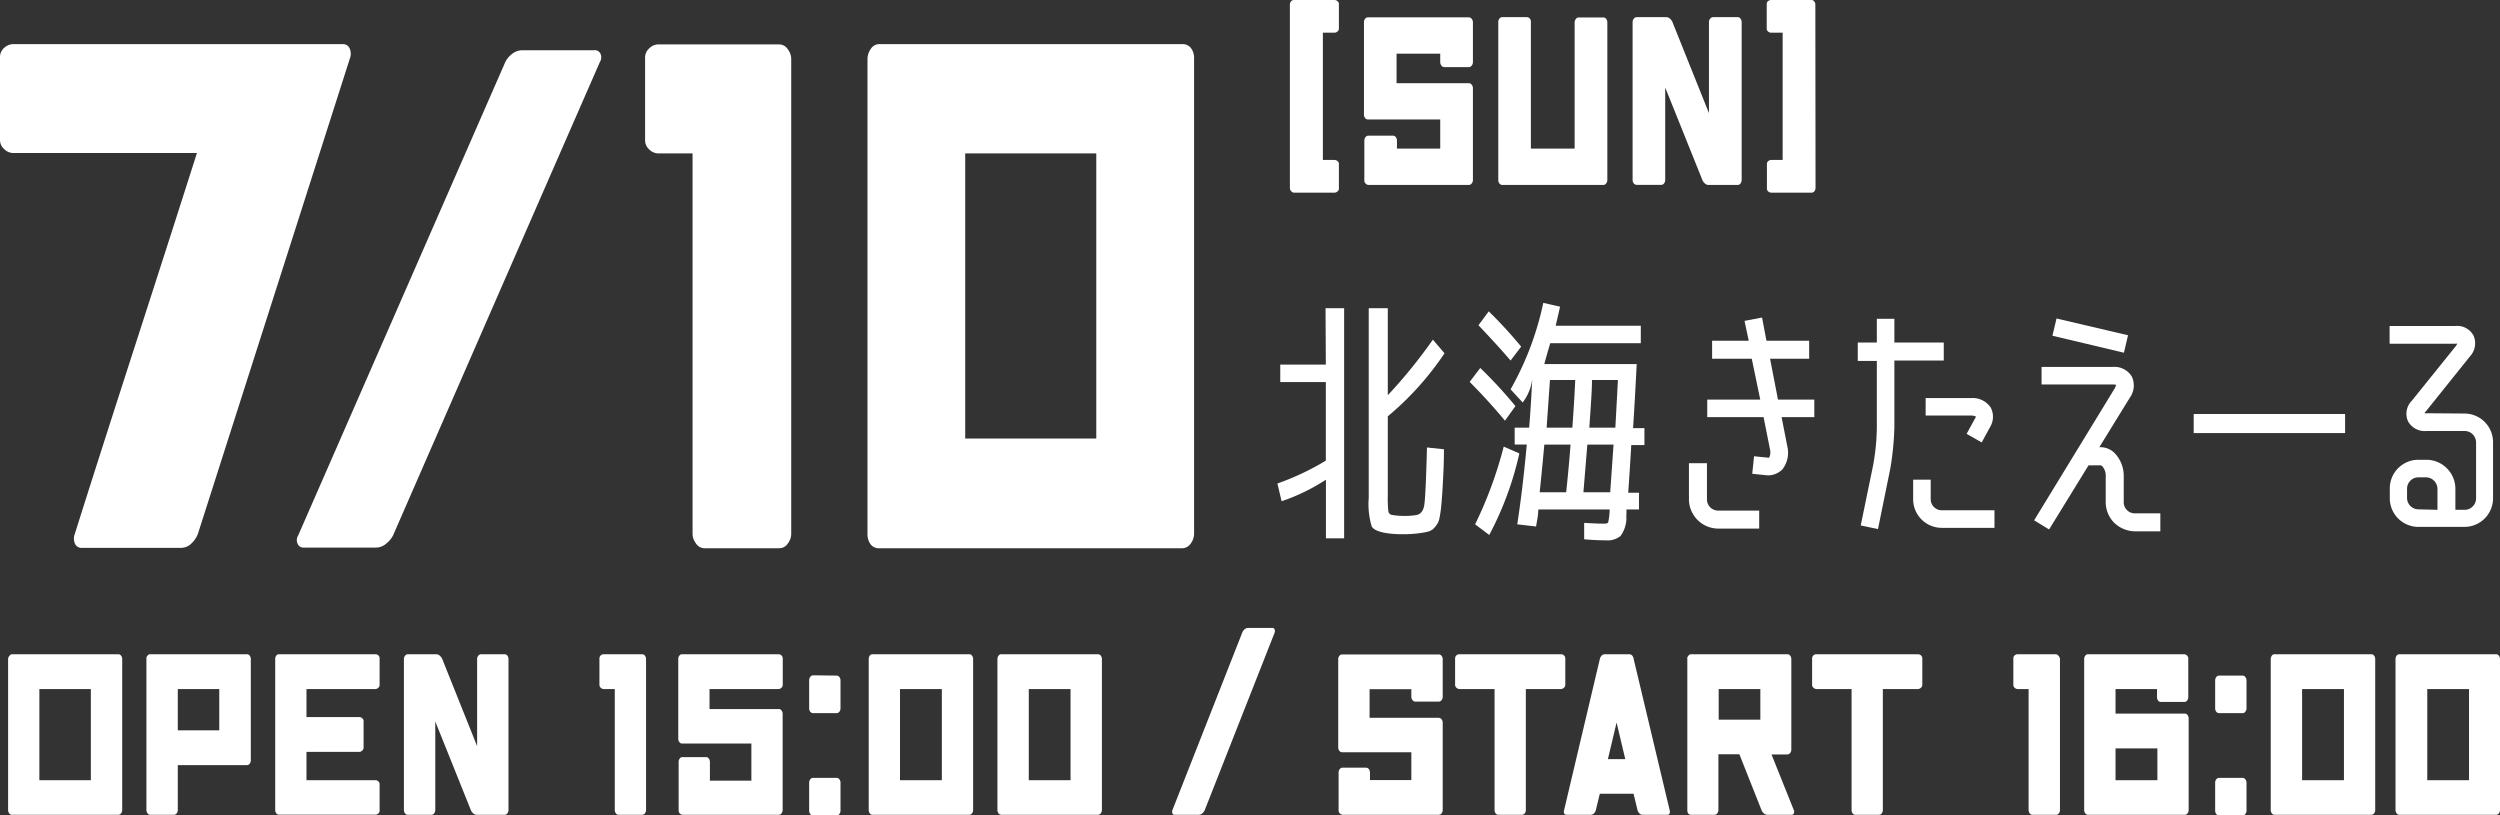
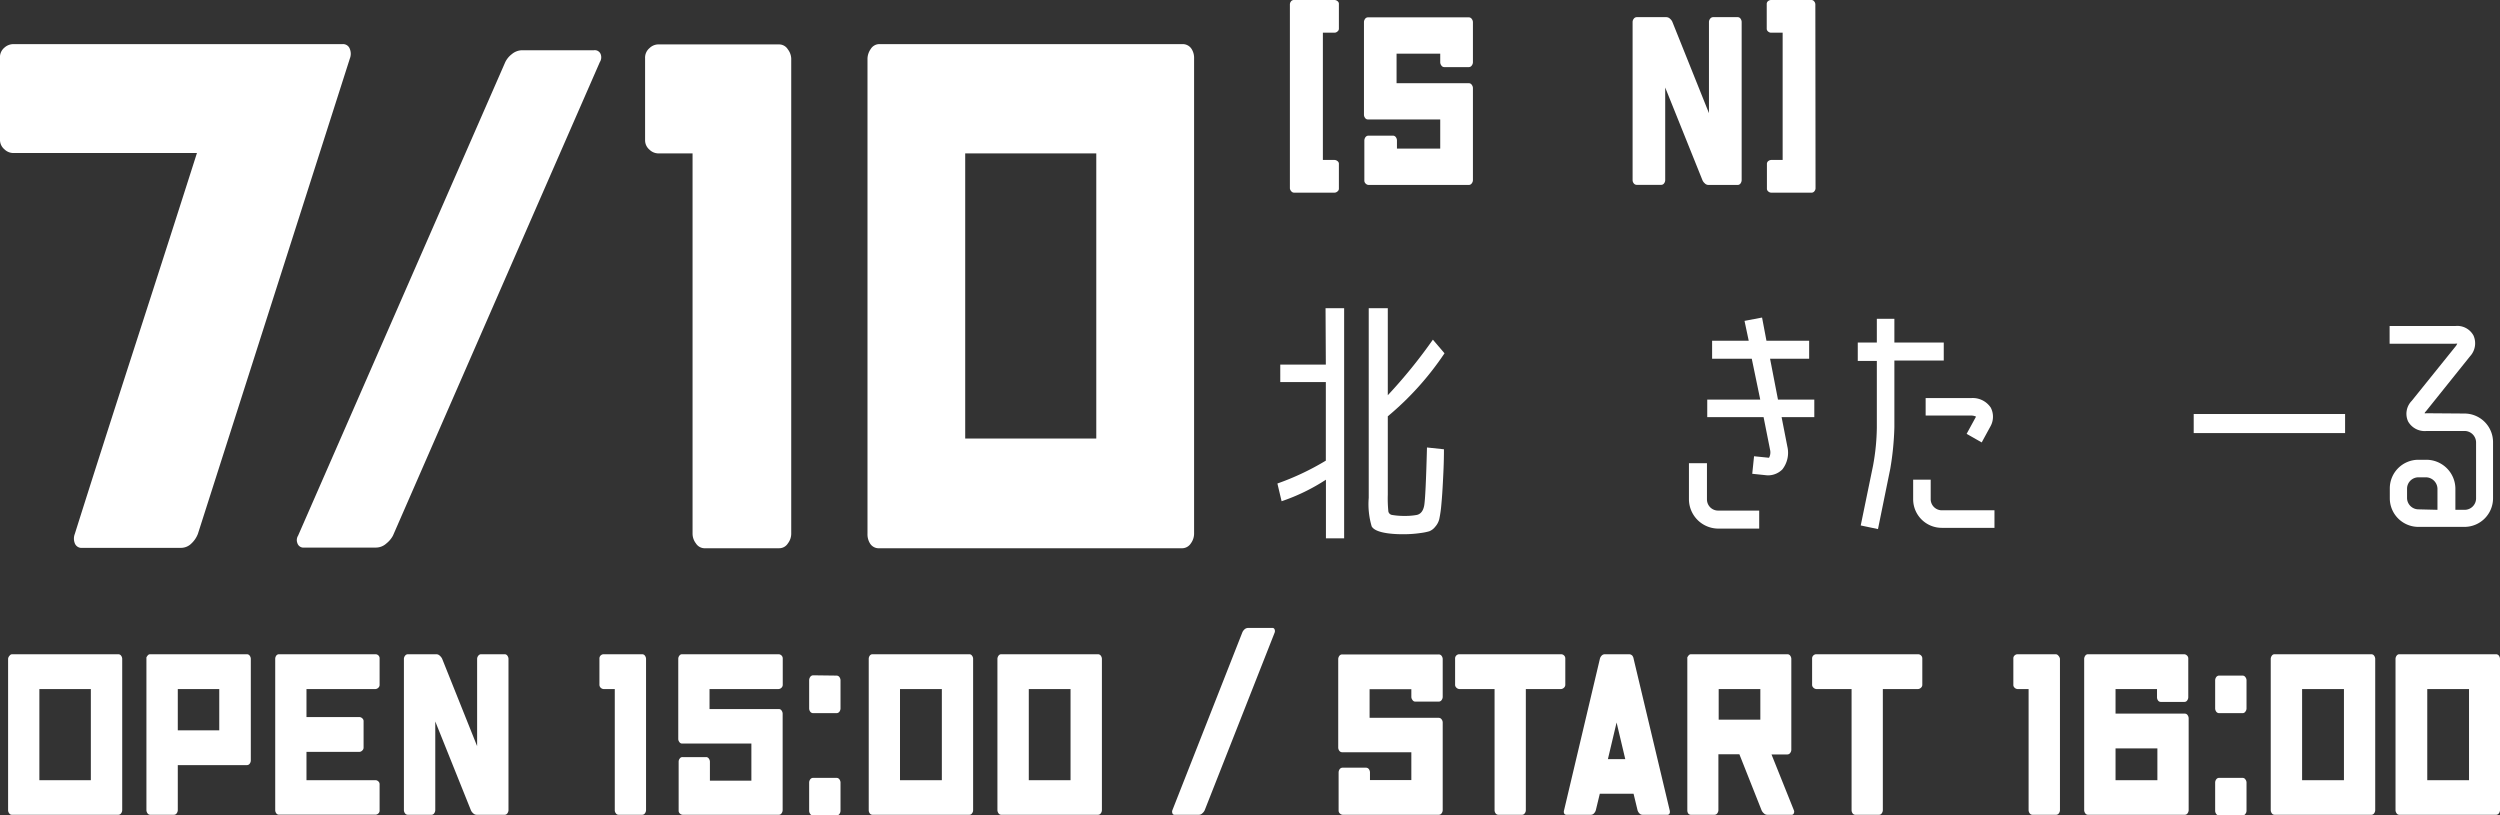
<svg xmlns="http://www.w3.org/2000/svg" viewBox="0 0 262.25 85.5">
  <rect x="0" y="0" width="262.25" height="85.5" fill="#333333" stroke="none" />
  <defs>
    <style>.cls-1{fill:#fff;}</style>
  </defs>
  <g id="レイヤー_2" data-name="レイヤー 2">
    <g id="contents">
      <path class="cls-1" d="M19,57.47H8.64A.75.75,0,0,1,7.85,57a1.36,1.36,0,0,1,0-1q2.55-8.09,6.4-20t6.41-19.95H1.33a1.35,1.35,0,0,1-.87-.39,1.28,1.28,0,0,1-.46-1V6.11A1.3,1.3,0,0,1,.46,5a1.43,1.43,0,0,1,.87-.37H35.91a.75.75,0,0,1,.79.51,1.36,1.36,0,0,1,0,1L20.76,56a2.7,2.7,0,0,1-.67,1A1.55,1.55,0,0,1,19,57.47Z" />
      <path class="cls-1" d="M62.92,6.52Q52.06,31.36,41.22,56.19a2.67,2.67,0,0,1-.69.82,1.63,1.63,0,0,1-1.07.43H31.93a.67.67,0,0,1-.74-.48.87.87,0,0,1,.08-.77L53,6.52a2.33,2.33,0,0,1,.69-.84,1.72,1.72,0,0,1,1.08-.41h7.53a.66.66,0,0,1,.73.47A.93.93,0,0,1,62.92,6.52Z" />
      <path class="cls-1" d="M83,6.14V56a1.67,1.67,0,0,1-.35,1,1.07,1.07,0,0,1-.94.51H74a1.09,1.09,0,0,1-1-.51,1.67,1.67,0,0,1-.35-1V16.09H69a1.35,1.35,0,0,1-.87-.39,1.28,1.28,0,0,1-.46-1V6.11a1.3,1.3,0,0,1,.46-1.06A1.35,1.35,0,0,1,69,4.66H81.7a1.07,1.07,0,0,1,.94.51A1.7,1.7,0,0,1,83,6.14Z" />
      <path class="cls-1" d="M125.26,6.14V56a1.73,1.73,0,0,1-.34,1,1.1,1.1,0,0,1-1,.51H92.26a1.07,1.07,0,0,1-1-.51A1.81,1.81,0,0,1,91,56V6.14a1.84,1.84,0,0,1,.34-1,1.07,1.07,0,0,1,1-.51H124a1.1,1.1,0,0,1,1,.51A1.75,1.75,0,0,1,125.26,6.14ZM115,46V16.09H101.25V46Z" />
      <path class="cls-1" d="M139.05,32.33H141V56.47h-1.91V50.32a20.57,20.57,0,0,1-4.65,2.26L134,50.72a27.45,27.45,0,0,0,5.08-2.4V40.08h-4.78V38.25h4.78Zm8.29,21.79a6.81,6.81,0,0,0,1.27-.1c.43-.09.69-.44.79-1s.2-2.62.29-6.08l1.78.19c0,1.5-.07,2.65-.11,3.45s-.09,1.57-.16,2.32a12,12,0,0,1-.22,1.55,1.88,1.88,0,0,1-.43.81,1.45,1.45,0,0,1-.62.47,5.67,5.67,0,0,1-.89.18,12.07,12.07,0,0,1-1.76.13c-.43,0-1,0-1.73-.1-.91-.13-1.46-.37-1.66-.72a8.21,8.21,0,0,1-.31-3V32.33h2v9.13a53.53,53.53,0,0,0,4.73-5.83l1.22,1.43a31.05,31.05,0,0,1-5.95,6.61v8.21a13.69,13.69,0,0,0,.06,1.78.47.47,0,0,0,.4.36A7.43,7.43,0,0,0,147.34,54.12Z" />
-       <path class="cls-1" d="M157.87,44.13q-1.65-2-3.7-4.07l1.11-1.46a47.84,47.84,0,0,1,3.69,4Zm1.51,3.43a33.84,33.84,0,0,1-3.16,8.56L154.74,55a42.76,42.76,0,0,0,3-8.15Zm-4.29-13.44,1.08-1.46a47.47,47.47,0,0,1,3.4,3.7l-1.11,1.46C157.44,36.63,156.31,35.4,155.09,34.12Zm3.37,6.72a31.5,31.5,0,0,0,3.43-9.07l1.76.4c-.1.45-.25,1.13-.46,2h8.93V36h-9.5c-.27.92-.48,1.65-.62,2.19h9.69q-.18,3.61-.38,6.72h1.19v1.78h-1.38c-.1,1.74-.21,3.41-.32,5h1.13v1.75h-1.32a3.74,3.74,0,0,1,0,.49,3.74,3.74,0,0,0,0,.49,3.24,3.24,0,0,1-.62,1.81,2.18,2.18,0,0,1-1.57.45c-.21,0-1,0-2.24-.11l0-1.72c.86.05,1.52.08,2,.08s.48-.06.53-.19a7.06,7.06,0,0,0,.14-1.11.51.51,0,0,1,0-.09.46.46,0,0,0,0-.1h-7.48a6.45,6.45,0,0,1-.09.94c-.07.38-.11.67-.15.85L159.16,55c.36-2.32.7-5.11,1-8.37h-1.27V44.86h1.52c.12-1.46.23-3.16.32-5.1a5,5,0,0,1-1,2.46Zm5.83,10.8c.2-1.86.35-3.53.46-5H162c-.2,2.17-.36,3.84-.49,5Zm.65-6.78c.16-2.25.26-3.91.3-5h-2.65l-.35,5Zm1.16,6.78h2.81l.35-5h-2.75C166.33,48.88,166.19,50.55,166.1,51.64Zm.62-6.78h2.73c.05-.87.14-2.53.27-5H167C167,41,166.87,42.61,166.72,44.86Z" />
      <path class="cls-1" d="M180.25,55.45a3.09,3.09,0,0,1-3.08-3.05V48.59h1.89V52.4a1.17,1.17,0,0,0,1.19,1.16h4.29v1.89Zm5.43-8.27L185,43.76h-5.91V41.92h5.56l-.89-4.29H179.6V35.74h3.84L183,33.66l1.84-.35.46,2.43h4.48v1.89h-4.1l.83,4.29h3.81v1.84h-3.43l.6,3.07a2.84,2.84,0,0,1-.52,2.41,2.12,2.12,0,0,1-1.37.62l-.25,0-1.54-.16.19-1.84,1.57.16s0,0,0,0A1.18,1.18,0,0,0,185.68,47.18Z" />
      <path class="cls-1" d="M196.48,48.86a23.28,23.28,0,0,0,.4-4v-7h-2V35.93h2V33.44h1.84v2.49h5.18v1.89h-5.18v7a30.23,30.23,0,0,1-.43,4.35L197,55.5l-1.81-.38Zm7.21,6.51a3,3,0,0,1-3-3V50.32h1.84V52.4a1.17,1.17,0,0,0,1.19,1.13h5.5v1.84Zm2.61-9.86.9-1.65a.8.8,0,0,0,.08-.16,1.24,1.24,0,0,0-.49-.11H202V41.76h4.75a2.27,2.27,0,0,1,2.08,1,2.07,2.07,0,0,1-.05,2l-.9,1.65Z" />
-       <path class="cls-1" d="M213.38,54.58l8.46-13.85a1.83,1.83,0,0,0,.14-.35,1.2,1.2,0,0,0-.36-.05h-7.46V38.49h7.46a2.13,2.13,0,0,1,2,1,2.18,2.18,0,0,1-.19,2.21l-3.21,5.21h.13a2.08,2.08,0,0,1,1.53.68,3.44,3.44,0,0,1,.9,2.38v2.7a1.16,1.16,0,0,0,1.17,1.18h2.67v1.89h-2.67a3.24,3.24,0,0,1-2.18-.91,3.07,3.07,0,0,1-.88-2.16V50a1.5,1.5,0,0,0-.35-1.08.29.29,0,0,0-.19-.11h-1.26l-4.14,6.73Zm1.92-19.36.43-1.81,7.5,1.76L222.8,37Z" />
      <path class="cls-1" d="M230.12,45.43v-2H246v2Z" />
      <path class="cls-1" d="M258.52,43.38a3,3,0,0,1,3,3v5.89a3,3,0,0,1-3,3h-4.83a3,3,0,0,1-3-3V51.23a3,3,0,0,1,3-3h.82a3.05,3.05,0,0,1,3.06,3v2.25h1a1.2,1.2,0,0,0,1.17-1.19V46.4a1.21,1.21,0,0,0-1.19-1.19h-4a2,2,0,0,1-1.94-1,1.93,1.93,0,0,1,.38-2.16l4.67-5.8a1.6,1.6,0,0,1,.11-.19.34.34,0,0,0-.22,0h-6.88V34.2h6.88a1.93,1.93,0,0,1,1.92,1,2,2,0,0,1-.35,2.16l-4.65,5.8a.38.38,0,0,0-.13.19.76.76,0,0,0,.21,0Zm-2.83,10.1V51.25a1.23,1.23,0,0,0-1.19-1.18h-.81a1.2,1.2,0,0,0-1.19,1.18v1a1.2,1.2,0,0,0,1.19,1.18Z" />
      <path class="cls-1" d="M135.31,19.77V.44a.55.55,0,0,1,.11-.29.39.39,0,0,1,.33-.15H140a.5.5,0,0,1,.29.11.35.35,0,0,1,.16.32V3a.36.36,0,0,1-.16.31.46.46,0,0,1-.29.12h-1.23V16.78H140a.5.5,0,0,1,.29.11.35.35,0,0,1,.16.32v2.57a.36.36,0,0,1-.16.31.46.46,0,0,1-.29.12h-4.22a.39.39,0,0,1-.33-.15A.55.55,0,0,1,135.31,19.77Z" />
      <path class="cls-1" d="M151.08,5.63H146.5v3.1h7.58a.35.35,0,0,1,.31.17.56.56,0,0,1,.12.32v9.69a.56.56,0,0,1-.12.32.37.37,0,0,1-.31.17H143.56a.44.44,0,0,1-.29-.13.43.43,0,0,1-.15-.35V14.73a.65.65,0,0,1,.11-.33.39.39,0,0,1,.32-.17h2.56a.37.37,0,0,1,.32.17.57.57,0,0,1,.11.33v.86h4.54V12.53h-7.57a.35.35,0,0,1-.32-.17.54.54,0,0,1-.11-.32V2.31a.56.56,0,0,1,.11-.32.37.37,0,0,1,.32-.17h10.57a.37.37,0,0,1,.31.17.58.58,0,0,1,.12.32V6.55a.58.58,0,0,1-.12.32.37.37,0,0,1-.31.17h-2.57a.36.36,0,0,1-.31-.17.58.58,0,0,1-.12-.32Z" />
-       <path class="cls-1" d="M157.17,18.91V2.29a.54.54,0,0,1,.11-.32.37.37,0,0,1,.32-.17h2.56a.39.39,0,0,1,.33.17.46.46,0,0,1,.1.32v13.3h4.59V2.29A.75.75,0,0,1,165.3,2a.37.37,0,0,1,.31-.17h2.57a.37.37,0,0,1,.32.17.62.62,0,0,1,.11.32V18.91a.56.56,0,0,1-.12.32.36.36,0,0,1-.32.17H157.6a.37.37,0,0,1-.32-.17A.54.54,0,0,1,157.17,18.91Z" />
      <path class="cls-1" d="M174.8,1.8a.57.57,0,0,1,.39.17.92.92,0,0,1,.24.32l3.84,9.58V2.29a.56.56,0,0,1,.12-.32.39.39,0,0,1,.32-.17h2.56a.36.36,0,0,1,.32.17.62.62,0,0,1,.11.32V18.91a.62.62,0,0,1-.11.32.36.36,0,0,1-.32.17h-3.05a.53.53,0,0,1-.39-.17.92.92,0,0,1-.24-.32l-3.91-9.73v9.72a.54.54,0,0,1-.11.32.36.36,0,0,1-.32.17h-2.56a.39.39,0,0,1-.32-.17.54.54,0,0,1-.11-.32V2.29a.56.56,0,0,1,.12-.32.39.39,0,0,1,.32-.17Z" />
      <path class="cls-1" d="M190.45,19.77a.5.5,0,0,1-.12.29.36.36,0,0,1-.31.15h-4.23a.48.48,0,0,1-.29-.12.37.37,0,0,1-.15-.31V17.21a.37.37,0,0,1,.15-.32.53.53,0,0,1,.29-.11H187V3.43h-1.23a.48.48,0,0,1-.29-.12.37.37,0,0,1-.15-.31V.43a.37.37,0,0,1,.15-.32.53.53,0,0,1,.29-.11H190a.36.36,0,0,1,.31.15.5.5,0,0,1,.12.29Z" />
      <path class="cls-1" d="M12.82,69.1V85a.58.58,0,0,1-.11.31.36.36,0,0,1-.31.16H1.26a.33.33,0,0,1-.3-.16A.51.51,0,0,1,.85,85V69.1A.51.51,0,0,1,1,68.79a.33.33,0,0,1,.3-.16H12.4a.36.36,0,0,1,.31.16A.58.58,0,0,1,12.82,69.1ZM9.53,81.84V72.28H4.13v9.56Z" />
      <path class="cls-1" d="M15.36,69.1a1,1,0,0,1,0-.14,1.06,1.06,0,0,1,.14-.21.31.31,0,0,1,.24-.12H25.9a.35.35,0,0,1,.3.16.58.58,0,0,1,.11.31V79.79a.58.58,0,0,1-.11.31.35.35,0,0,1-.3.16H18.65V85a.58.58,0,0,1-.11.31.35.35,0,0,1-.3.16H15.78a.34.34,0,0,1-.31-.16.58.58,0,0,1-.11-.31ZM23,72.28H18.65v4.33H23Z" />
      <path class="cls-1" d="M32.15,81.84H39.4a.45.45,0,0,1,.28.12.4.4,0,0,1,.14.34V85a.4.4,0,0,1-.14.34.45.45,0,0,1-.28.12H29.28a.35.35,0,0,1-.31-.16.57.57,0,0,1-.1-.31V69.1a.57.57,0,0,1,.1-.31.35.35,0,0,1,.31-.16H39.4a.44.44,0,0,1,.28.11.42.42,0,0,1,.14.35v2.72a.4.4,0,0,1-.14.34.47.47,0,0,1-.28.13H32.15v2.94h5.57a.45.45,0,0,1,.27.12.39.39,0,0,1,.15.34v2.73a.4.4,0,0,1-.15.33.42.42,0,0,1-.27.13H32.15Z" />
      <path class="cls-1" d="M45.77,68.63a.52.52,0,0,1,.37.16,1,1,0,0,1,.24.31l3.67,9.17V69.1a.53.53,0,0,1,.12-.31.36.36,0,0,1,.31-.16h2.44a.34.34,0,0,1,.31.16.58.58,0,0,1,.11.31V85a.58.58,0,0,1-.11.31.34.34,0,0,1-.31.16H50a.52.52,0,0,1-.37-.16A.85.85,0,0,1,49.4,85l-3.74-9.32V85a.58.58,0,0,1-.11.31.34.34,0,0,1-.31.16H42.79a.36.36,0,0,1-.31-.16.58.58,0,0,1-.11-.31V69.1a.53.53,0,0,1,.12-.31.36.36,0,0,1,.31-.16Z" />
      <path class="cls-1" d="M67.77,69.1V85a.58.58,0,0,1-.11.31.35.35,0,0,1-.3.16H64.9a.33.33,0,0,1-.3-.16.51.51,0,0,1-.11-.31V72.28H63.3a.47.47,0,0,1-.28-.13.43.43,0,0,1-.14-.34V69.09a.43.43,0,0,1,.14-.34.45.45,0,0,1,.28-.12h4.06a.35.35,0,0,1,.3.16A.58.58,0,0,1,67.77,69.1Z" />
      <path class="cls-1" d="M74.43,72.28v2.1h7.26a.33.33,0,0,1,.3.16.58.58,0,0,1,.11.31V85a.58.58,0,0,1-.11.31.33.33,0,0,1-.3.16H71.61a.45.45,0,0,1-.28-.12.4.4,0,0,1-.14-.34V79.89a.51.51,0,0,1,.11-.31.33.33,0,0,1,.3-.16h2.46a.34.34,0,0,1,.3.16.58.58,0,0,1,.11.31v2h4.35V78H71.56a.34.34,0,0,1-.3-.17.51.51,0,0,1-.11-.31V69.1a.51.51,0,0,1,.11-.31.33.33,0,0,1,.3-.16H81.69a.45.45,0,0,1,.28.12.43.43,0,0,1,.14.34v2.72a.43.43,0,0,1-.14.34.47.47,0,0,1-.28.13H74.43Z" />
      <path class="cls-1" d="M87.75,70.87a.38.38,0,0,1,.31.16.61.61,0,0,1,.11.31v3a.61.61,0,0,1-.11.31.38.38,0,0,1-.31.16H85.3a.38.38,0,0,1-.31-.16.61.61,0,0,1-.11-.31v-3A.61.61,0,0,1,85,71a.38.38,0,0,1,.31-.16Zm0,10.73a.36.36,0,0,1,.31.16.58.58,0,0,1,.11.31v3a.58.58,0,0,1-.11.31.36.36,0,0,1-.31.16H85.3a.36.36,0,0,1-.31-.16.58.58,0,0,1-.11-.31v-3a.58.58,0,0,1,.11-.31.36.36,0,0,1,.31-.16Z" />
      <path class="cls-1" d="M102.08,69.1V85a.51.51,0,0,1-.11.31.33.33,0,0,1-.3.16H91.54a.35.35,0,0,1-.31-.16.57.57,0,0,1-.1-.31V69.1a.57.57,0,0,1,.1-.31.35.35,0,0,1,.31-.16h10.13a.33.33,0,0,1,.3.16A.51.51,0,0,1,102.08,69.1ZM98.8,81.84V72.28H94.41v9.56Z" />
      <path class="cls-1" d="M115.59,69.1V85a.58.58,0,0,1-.11.31.36.36,0,0,1-.31.16H105.05a.34.34,0,0,1-.31-.16.58.58,0,0,1-.11-.31V69.1a.58.58,0,0,1,.11-.31.34.34,0,0,1,.31-.16h10.12a.36.36,0,0,1,.31.16A.58.58,0,0,1,115.59,69.1ZM112.3,81.84V72.28h-4.38v9.56Z" />
      <path class="cls-1" d="M133.71,66.36,126.37,85a.9.9,0,0,1-.24.31.5.5,0,0,1-.36.16h-2.55a.22.22,0,0,1-.24-.18.4.4,0,0,1,0-.29l7.34-18.66a.92.92,0,0,1,.23-.32.57.57,0,0,1,.37-.15h2.54a.23.23,0,0,1,.25.17A.43.43,0,0,1,133.71,66.36Z" />
-       <path class="cls-1" d="M148.05,72.3h-4.38v3h7.25a.37.37,0,0,1,.31.17.55.55,0,0,1,.11.3V85a.58.58,0,0,1-.11.31.36.36,0,0,1-.31.16H140.85a.45.45,0,0,1-.28-.12.41.41,0,0,1-.15-.34V81a.61.61,0,0,1,.11-.31.38.38,0,0,1,.31-.16h2.45a.38.38,0,0,1,.31.16.61.61,0,0,1,.11.31v.83h4.34V78.91H140.8a.36.36,0,0,1-.31-.16.58.58,0,0,1-.11-.31V69.12a.58.58,0,0,1,.11-.31.36.36,0,0,1,.31-.16h10.12a.36.36,0,0,1,.31.16.58.58,0,0,1,.11.31v4a.58.58,0,0,1-.11.31.37.37,0,0,1-.31.17h-2.45a.34.34,0,0,1-.3-.17.53.53,0,0,1-.12-.31Z" />
+       <path class="cls-1" d="M148.05,72.3h-4.38v3h7.25a.37.37,0,0,1,.31.17.55.55,0,0,1,.11.3V85a.58.58,0,0,1-.11.31.36.36,0,0,1-.31.16H140.85a.45.45,0,0,1-.28-.12.41.41,0,0,1-.15-.34V81a.61.61,0,0,1,.11-.31.38.38,0,0,1,.31-.16h2.45a.38.38,0,0,1,.31.16.61.61,0,0,1,.11.31v.83h4.34V78.91H140.8a.36.36,0,0,1-.31-.16.58.58,0,0,1-.11-.31V69.12a.58.58,0,0,1,.11-.31.36.36,0,0,1,.31-.16h10.12a.36.36,0,0,1,.31.16.58.58,0,0,1,.11.31v4a.58.58,0,0,1-.11.31.37.37,0,0,1-.31.17h-2.45a.34.34,0,0,1-.3-.17.53.53,0,0,1-.12-.31" />
      <path class="cls-1" d="M156.78,72.28h-3.71a.47.47,0,0,1-.28-.13.41.41,0,0,1-.15-.34V69.09a.43.43,0,0,1,.15-.35.44.44,0,0,1,.28-.11h10.7a.44.44,0,0,1,.28.11.43.43,0,0,1,.15.35v2.72a.41.41,0,0,1-.15.34.47.47,0,0,1-.28.13h-3.71V85a.51.51,0,0,1-.11.31.33.33,0,0,1-.3.16h-2.46a.35.35,0,0,1-.31-.16.57.57,0,0,1-.1-.31Z" />
      <path class="cls-1" d="M171.37,69.12,175.15,85a.56.56,0,0,1,0,.31.25.25,0,0,1-.27.16H172.3a.45.45,0,0,1-.34-.16.78.78,0,0,1-.18-.31l-.42-1.74h-3.54L167.4,85a.78.78,0,0,1-.18.31.44.44,0,0,1-.34.16h-2.55a.25.25,0,0,1-.26-.16.49.49,0,0,1,0-.31l3.76-15.9a.74.74,0,0,1,.17-.31.46.46,0,0,1,.35-.16h2.54a.46.46,0,0,1,.35.16A.74.74,0,0,1,171.37,69.12Zm-.88,10.51-.91-3.84-.91,3.84Z" />
      <path class="cls-1" d="M177,69.1a1,1,0,0,1,0-.14,1.06,1.06,0,0,1,.14-.21.31.31,0,0,1,.24-.12h10.12a.35.35,0,0,1,.3.16.58.58,0,0,1,.11.31v9.57a.55.55,0,0,1-.11.3.36.36,0,0,1-.3.17h-1.67L188.18,85a.35.35,0,0,1,0,.29.23.23,0,0,1-.25.18h-2.55a.5.5,0,0,1-.36-.16.85.85,0,0,1-.23-.31l-2.33-5.88h-2.2V85a.58.58,0,0,1-.11.31.36.36,0,0,1-.31.16h-2.45a.34.34,0,0,1-.31-.16A.58.58,0,0,1,177,85Zm7.66,3.18h-4.37v3.21h4.37Z" />
      <path class="cls-1" d="M194.23,72.28h-3.71a.47.47,0,0,1-.28-.13.41.41,0,0,1-.15-.34V69.09a.43.43,0,0,1,.15-.35.44.44,0,0,1,.28-.11h10.7a.44.44,0,0,1,.28.11.43.43,0,0,1,.15.35v2.72a.41.41,0,0,1-.15.34.47.47,0,0,1-.28.13h-3.71V85a.58.58,0,0,1-.11.31.33.33,0,0,1-.3.16h-2.46a.35.35,0,0,1-.31-.16.57.57,0,0,1-.1-.31Z" />
      <path class="cls-1" d="M216.09,69.1V85a.58.58,0,0,1-.11.31.36.36,0,0,1-.31.16h-2.45a.36.36,0,0,1-.31-.16.58.58,0,0,1-.11-.31V72.28h-1.18a.47.47,0,0,1-.28-.13.4.4,0,0,1-.14-.34V69.09a.4.4,0,0,1,.14-.34.45.45,0,0,1,.28-.12h4a.36.36,0,0,1,.31.16A.58.58,0,0,1,216.09,69.1Z" />
      <path class="cls-1" d="M218.63,69.1a.58.58,0,0,1,.11-.31.34.34,0,0,1,.31-.16h10.08a.43.43,0,0,1,.27.12.41.41,0,0,1,.15.34v4.07a.58.58,0,0,1-.11.31.34.34,0,0,1-.3.16h-2.46a.35.35,0,0,1-.31-.16.57.57,0,0,1-.1-.31v-.88h-4.35v2.58h7.26a.34.34,0,0,1,.3.16.58.58,0,0,1,.11.31V85a.58.58,0,0,1-.11.31.34.34,0,0,1-.3.16H219.05a.34.34,0,0,1-.31-.16.58.58,0,0,1-.11-.31Zm7.68,12.74V78.51h-4.39v3.33Z" />
      <path class="cls-1" d="M235.24,70.87a.35.35,0,0,1,.3.16.55.55,0,0,1,.12.31v3a.55.55,0,0,1-.12.31.35.35,0,0,1-.3.16h-2.45a.38.38,0,0,1-.31-.16.61.61,0,0,1-.11-.31v-3a.61.61,0,0,1,.11-.31.38.38,0,0,1,.31-.16Zm0,10.73a.33.33,0,0,1,.3.16.53.53,0,0,1,.12.31v3a.53.53,0,0,1-.12.31.33.33,0,0,1-.3.16h-2.45a.36.36,0,0,1-.31-.16.58.58,0,0,1-.11-.31v-3a.58.58,0,0,1,.11-.31.36.36,0,0,1,.31-.16Z" />
      <path class="cls-1" d="M249.16,69.1V85a.58.58,0,0,1-.11.31.35.35,0,0,1-.3.16H238.62a.34.34,0,0,1-.31-.16.58.58,0,0,1-.11-.31V69.1a.58.58,0,0,1,.11-.31.34.34,0,0,1,.31-.16h10.13a.35.35,0,0,1,.3.16A.58.58,0,0,1,249.16,69.1Zm-3.28,12.74V72.28h-4.39v9.56Z" />
      <path class="cls-1" d="M262.25,69.1V85a.58.58,0,0,1-.11.31.36.36,0,0,1-.31.16H251.71a.34.34,0,0,1-.31-.16.58.58,0,0,1-.11-.31V69.1a.58.58,0,0,1,.11-.31.34.34,0,0,1,.31-.16h10.12a.36.36,0,0,1,.31.16A.58.58,0,0,1,262.25,69.1ZM259,81.84V72.28h-4.38v9.56Z" />
    </g>
  </g>
</svg>